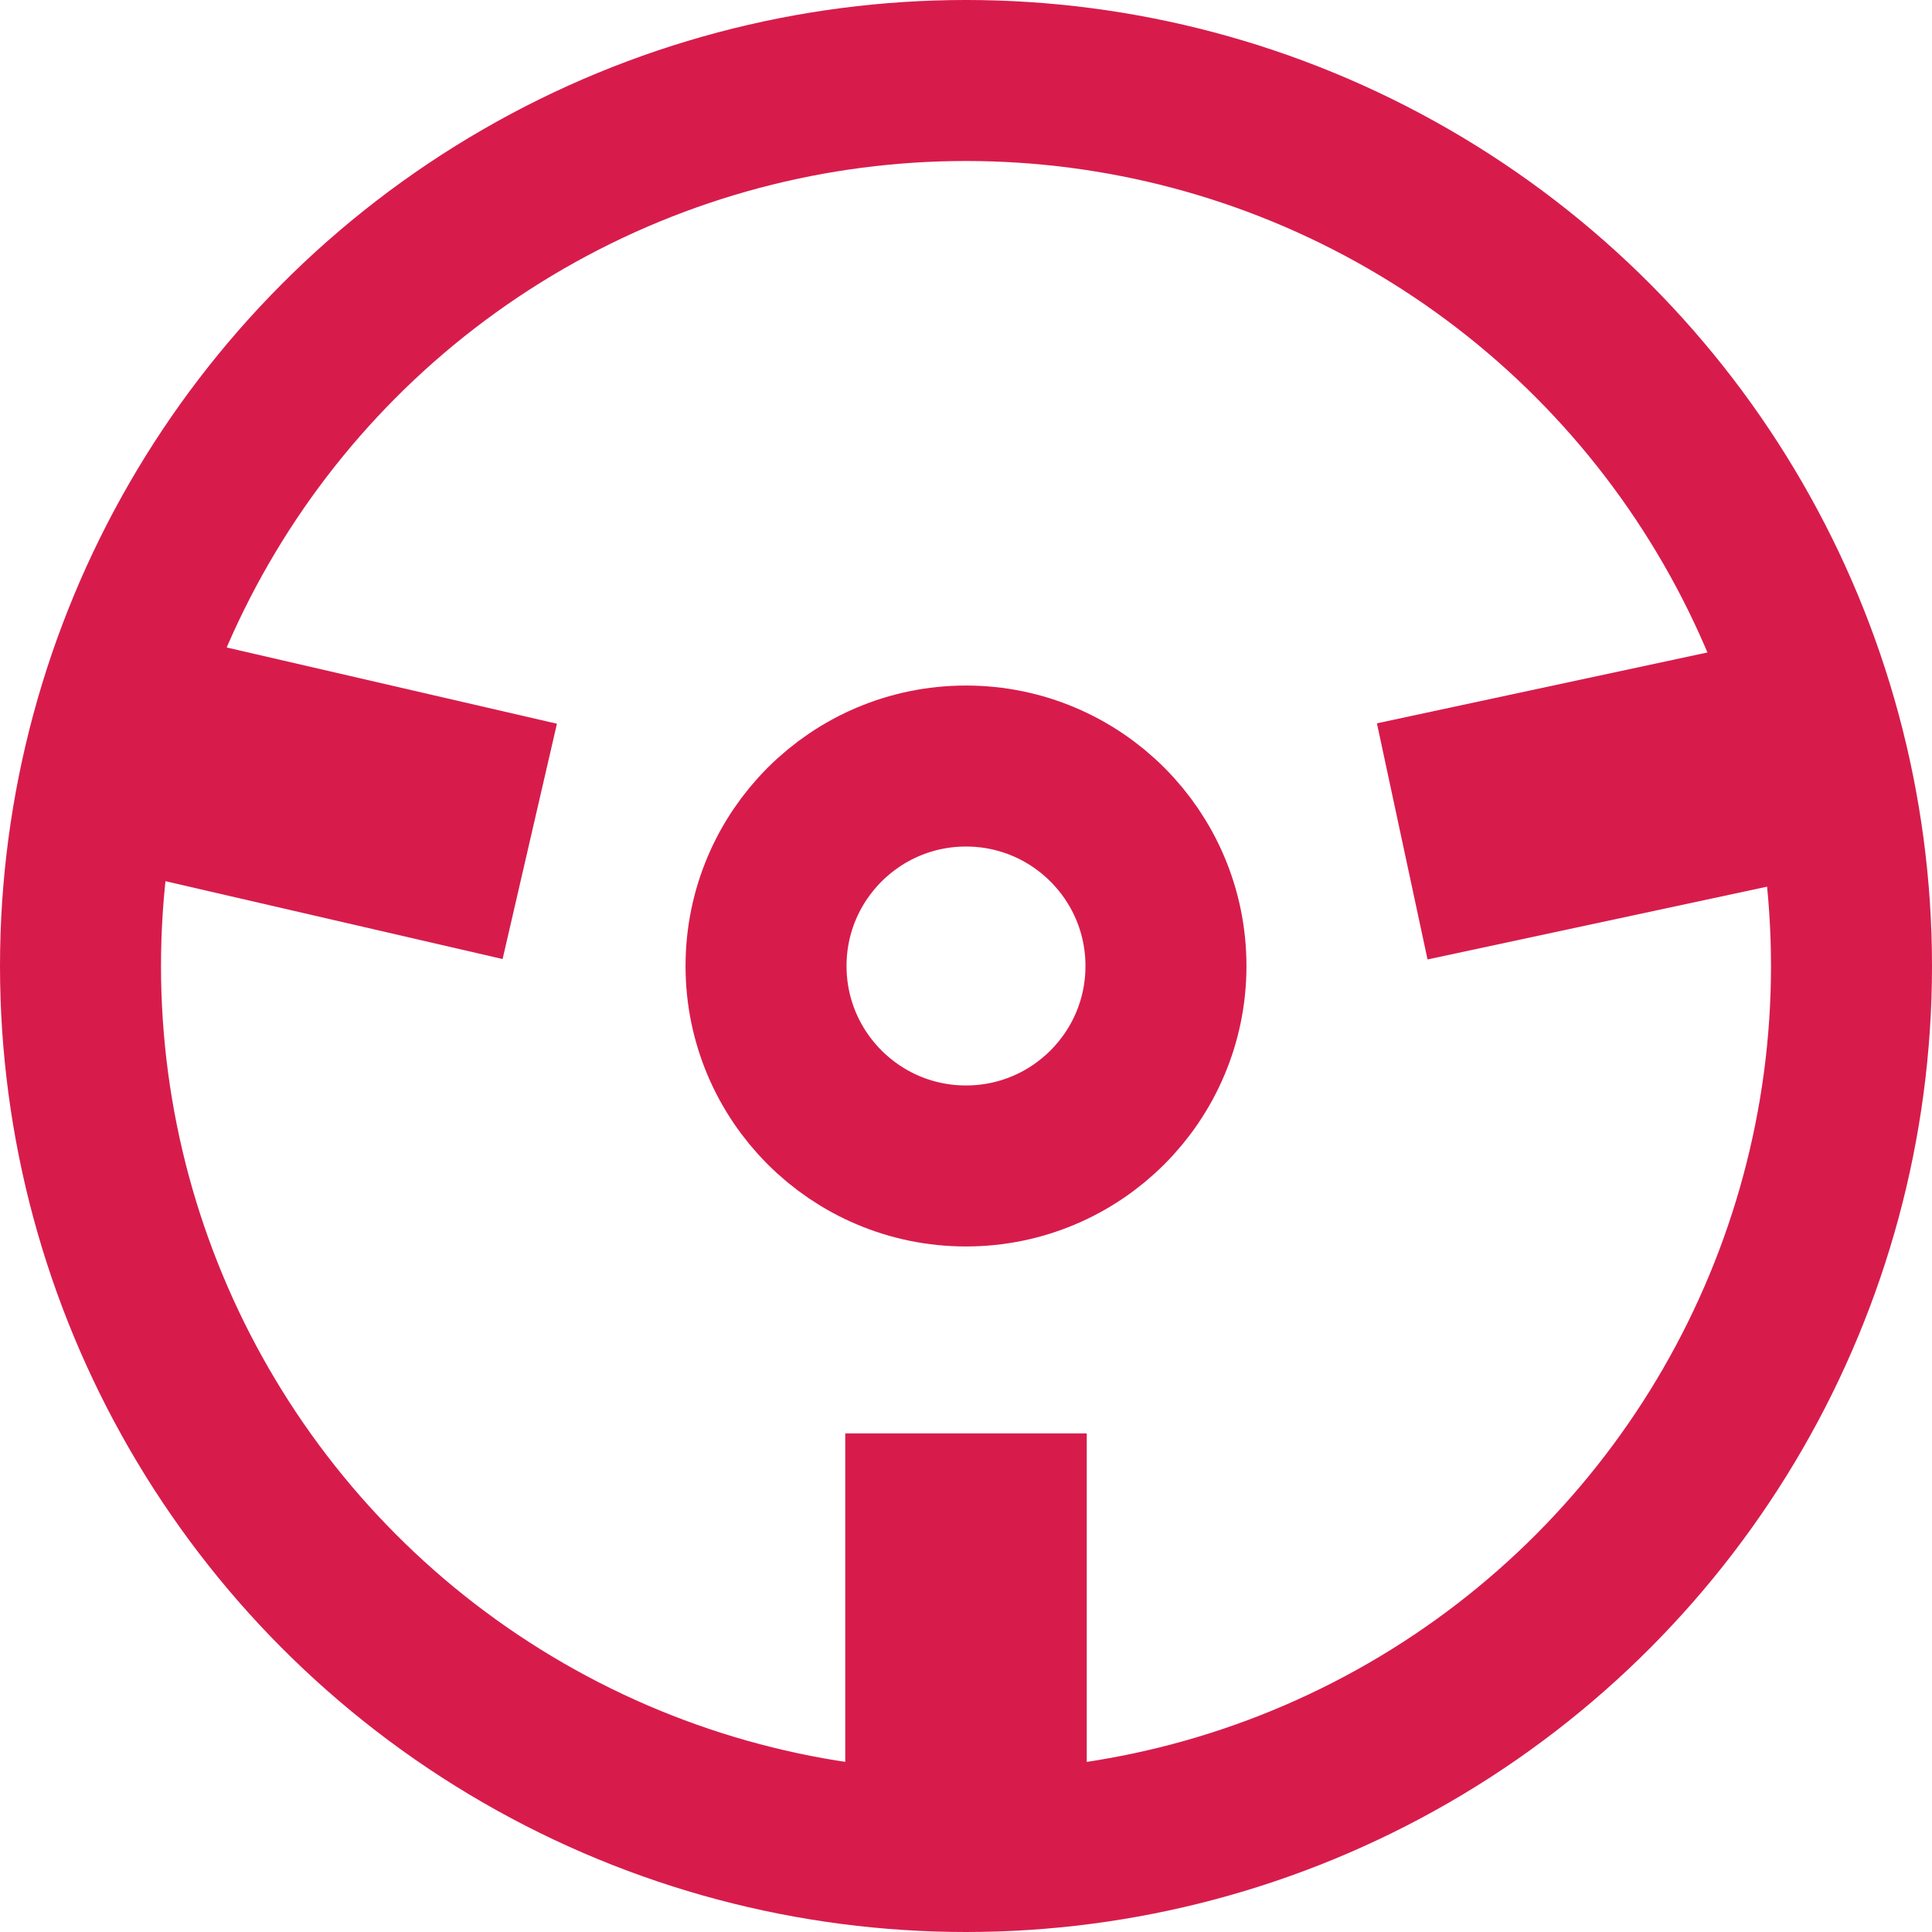
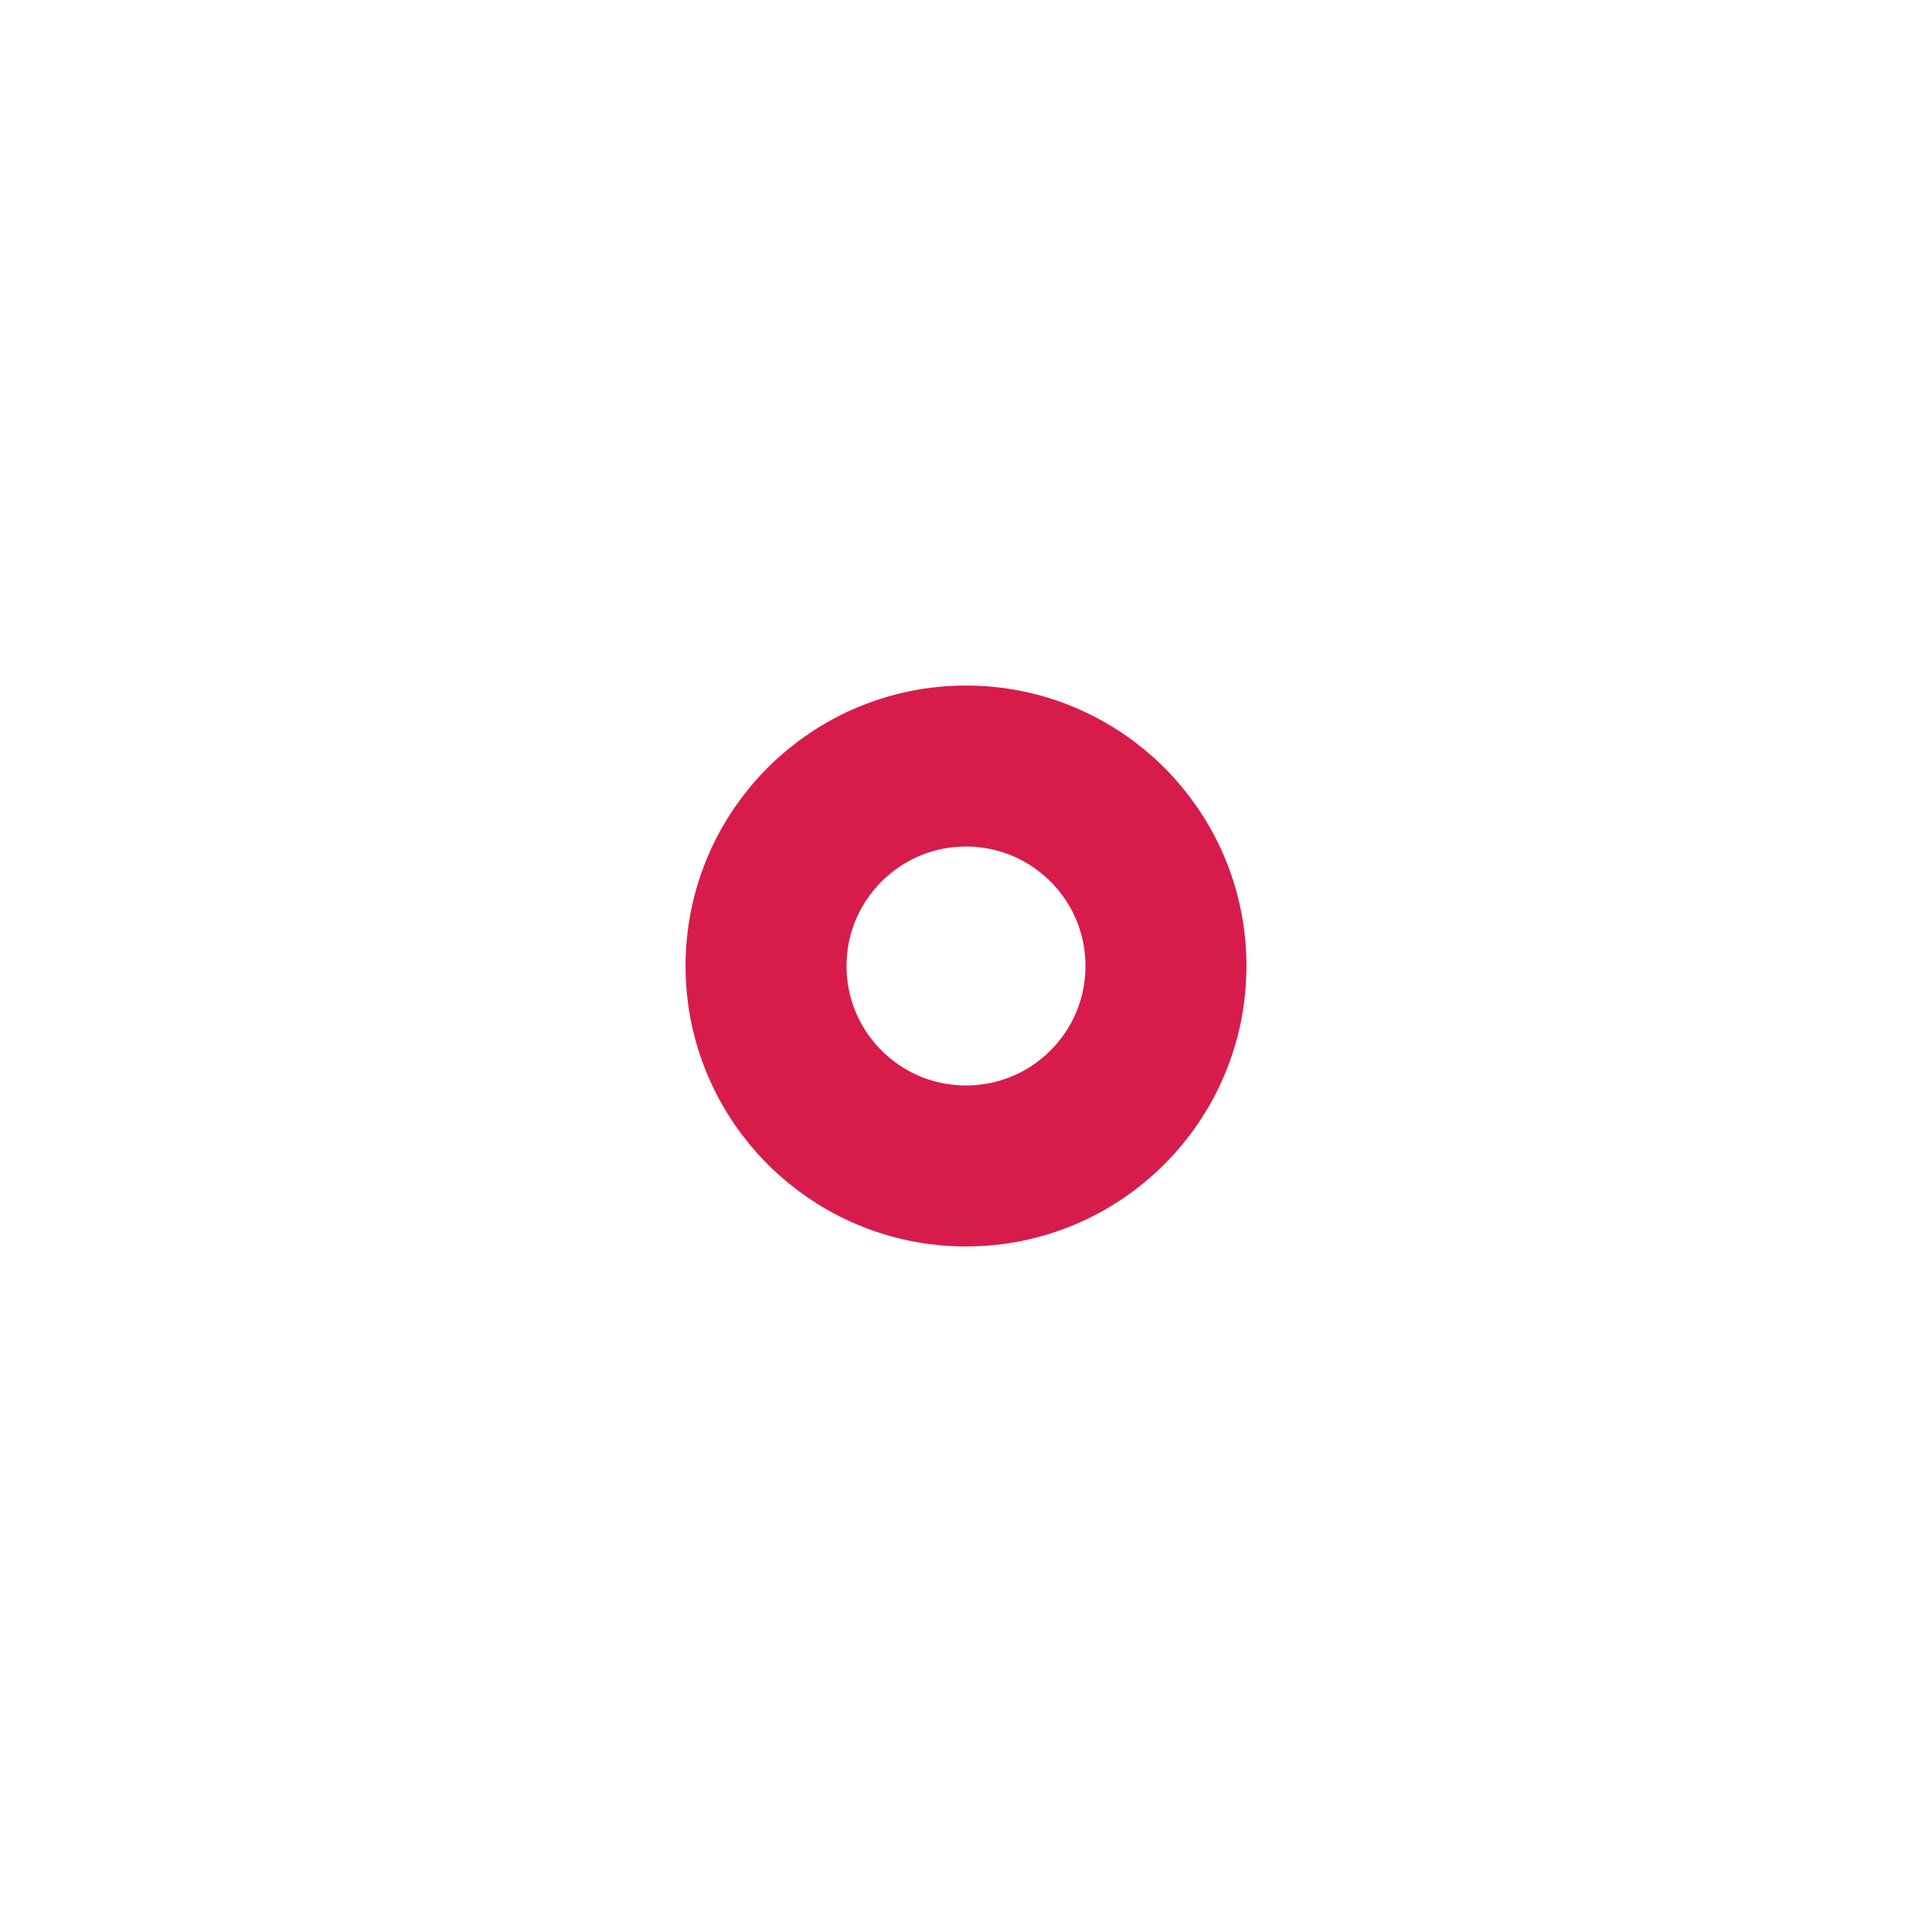
<svg xmlns="http://www.w3.org/2000/svg" width="24" height="24" viewBox="0 0 24 24" fill="none">
-   <circle cx="12" cy="12" r="11" stroke="#D71C4C" stroke-width="2" />
  <circle cx="12" cy="12" r="2.484" stroke="#D71C4C" stroke-width="2" />
-   <path d="M1.548 9.29L6.581 10.452M17.419 10.452L22.839 9.29M12 17.806V23.226" stroke="#D71C4C" stroke-width="3" stroke-linejoin="round" />
</svg>